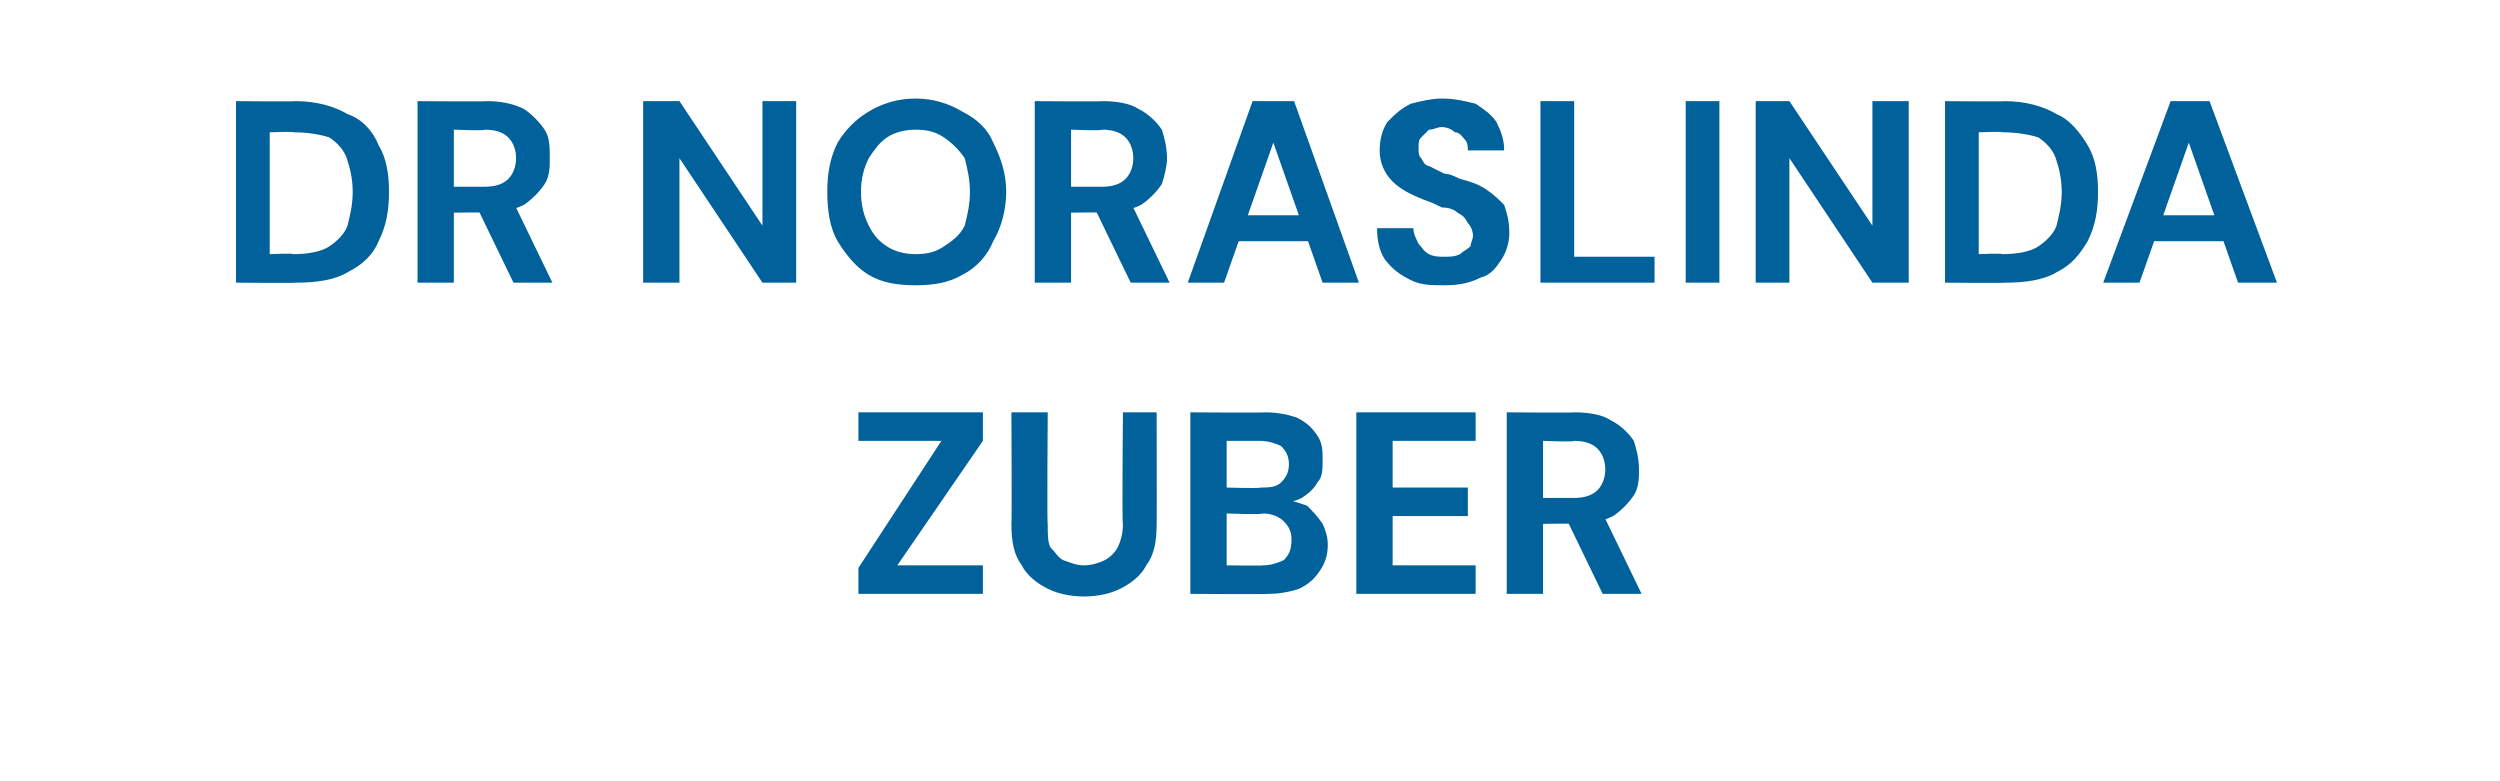
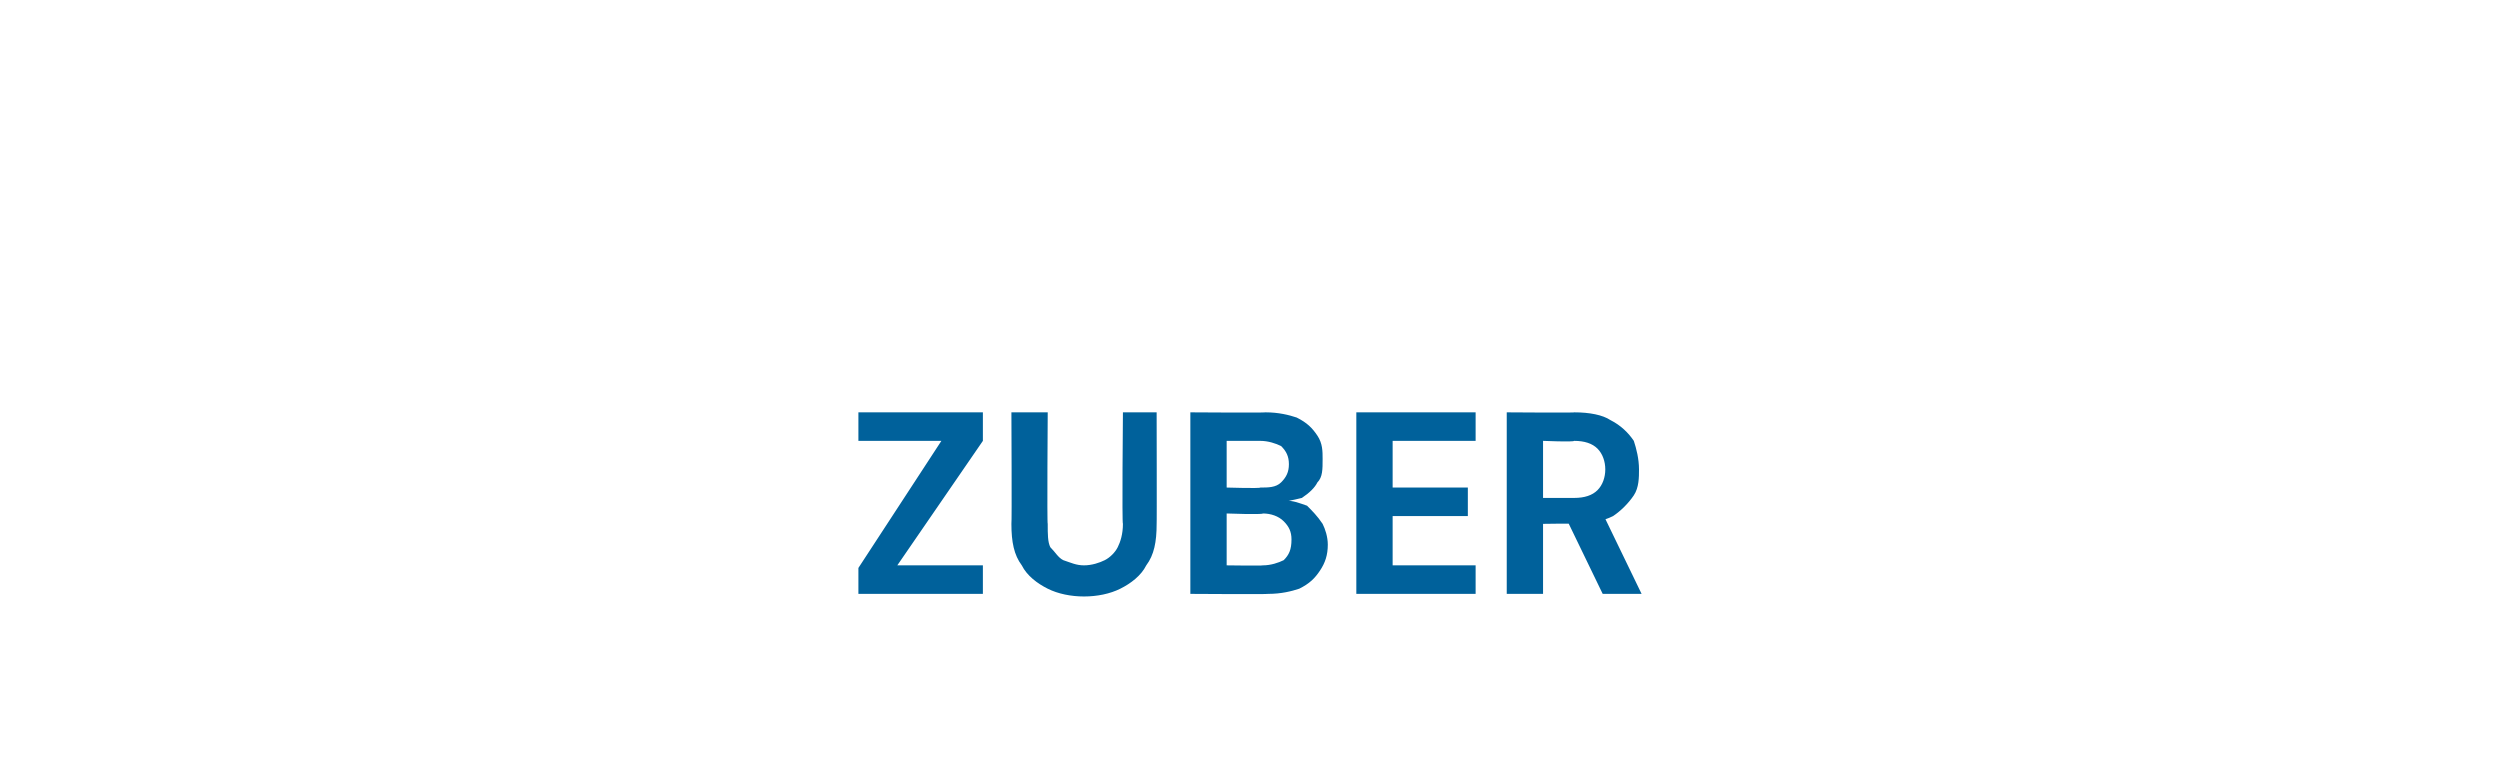
<svg xmlns="http://www.w3.org/2000/svg" version="1.1" width="96.4px" height="30.1px" viewBox="0 -1 96.4 30.1" style="top:-1px">
  <desc>DR NORASLINDA ZUBER</desc>
  <defs />
  <g id="Polygon51245">
-     <path d="M 33.1 21.9 L 33.1 20.9 L 36.3 16 L 33.1 16 L 33.1 14.9 L 37.9 14.9 L 37.9 16 L 34.6 20.8 L 37.9 20.8 L 37.9 21.9 L 33.1 21.9 Z M 41.8 22 C 41.3 22 40.8 21.9 40.4 21.7 C 40 21.5 39.6 21.2 39.4 20.8 C 39.1 20.4 39 19.9 39 19.2 C 39.02 19.22 39 14.9 39 14.9 L 40.4 14.9 C 40.4 14.9 40.37 19.23 40.4 19.2 C 40.4 19.6 40.4 19.9 40.5 20.1 C 40.7 20.3 40.8 20.5 41 20.6 C 41.3 20.7 41.5 20.8 41.8 20.8 C 42.1 20.8 42.4 20.7 42.6 20.6 C 42.8 20.5 43 20.3 43.1 20.1 C 43.2 19.9 43.3 19.6 43.3 19.2 C 43.26 19.23 43.3 14.9 43.3 14.9 L 44.6 14.9 C 44.6 14.9 44.61 19.22 44.6 19.2 C 44.6 19.9 44.5 20.4 44.2 20.8 C 44 21.2 43.6 21.5 43.2 21.7 C 42.8 21.9 42.3 22 41.8 22 Z M 45.9 21.9 L 45.9 14.9 C 45.9 14.9 48.8 14.92 48.8 14.9 C 49.3 14.9 49.7 15 50 15.1 C 50.4 15.3 50.6 15.5 50.8 15.8 C 51 16.1 51 16.4 51 16.7 C 51 17.1 51 17.4 50.8 17.6 C 50.7 17.8 50.5 18 50.2 18.2 C 50 18.3 49.7 18.4 49.4 18.4 C 49.4 18.4 49.5 18.3 49.5 18.3 C 49.9 18.3 50.1 18.4 50.4 18.5 C 50.6 18.7 50.8 18.9 51 19.2 C 51.1 19.4 51.2 19.7 51.2 20 C 51.2 20.4 51.1 20.7 50.9 21 C 50.7 21.3 50.5 21.5 50.1 21.7 C 49.8 21.8 49.4 21.9 48.9 21.9 C 48.9 21.92 45.9 21.9 45.9 21.9 Z M 47.3 20.8 C 47.3 20.8 48.68 20.82 48.7 20.8 C 49 20.8 49.3 20.7 49.5 20.6 C 49.7 20.4 49.8 20.2 49.8 19.8 C 49.8 19.5 49.7 19.3 49.5 19.1 C 49.3 18.9 49 18.8 48.7 18.8 C 48.66 18.85 47.3 18.8 47.3 18.8 L 47.3 20.8 Z M 47.3 17.8 C 47.3 17.8 48.58 17.84 48.6 17.8 C 48.9 17.8 49.2 17.8 49.4 17.6 C 49.6 17.4 49.7 17.2 49.7 16.9 C 49.7 16.6 49.6 16.4 49.4 16.2 C 49.2 16.1 48.9 16 48.6 16 C 48.57 16 47.3 16 47.3 16 L 47.3 17.8 Z M 52.3 21.9 L 52.3 14.9 L 56.9 14.9 L 56.9 16 L 53.7 16 L 53.7 17.8 L 56.6 17.8 L 56.6 18.9 L 53.7 18.9 L 53.7 20.8 L 56.9 20.8 L 56.9 21.9 L 52.3 21.9 Z M 58.1 21.9 L 58.1 14.9 C 58.1 14.9 60.75 14.92 60.7 14.9 C 61.3 14.9 61.8 15 62.1 15.2 C 62.5 15.4 62.8 15.7 63 16 C 63.1 16.3 63.2 16.7 63.2 17.1 C 63.2 17.4 63.2 17.8 63 18.1 C 62.8 18.4 62.5 18.7 62.2 18.9 C 61.8 19.1 61.3 19.2 60.7 19.2 C 60.74 19.18 59.5 19.2 59.5 19.2 L 59.5 21.9 L 58.1 21.9 Z M 61.8 21.9 L 60.3 18.8 L 61.8 18.8 L 63.3 21.9 L 61.8 21.9 Z M 59.5 18.2 C 59.5 18.2 60.67 18.2 60.7 18.2 C 61.1 18.2 61.4 18.1 61.6 17.9 C 61.8 17.7 61.9 17.4 61.9 17.1 C 61.9 16.8 61.8 16.5 61.6 16.3 C 61.4 16.1 61.1 16 60.7 16 C 60.67 16.05 59.5 16 59.5 16 L 59.5 18.2 Z " stroke="none" fill="#00619b" />
+     <path d="M 33.1 21.9 L 33.1 20.9 L 36.3 16 L 33.1 16 L 33.1 14.9 L 37.9 14.9 L 37.9 16 L 34.6 20.8 L 37.9 20.8 L 37.9 21.9 L 33.1 21.9 Z M 41.8 22 C 41.3 22 40.8 21.9 40.4 21.7 C 40 21.5 39.6 21.2 39.4 20.8 C 39.1 20.4 39 19.9 39 19.2 C 39.02 19.22 39 14.9 39 14.9 L 40.4 14.9 C 40.4 14.9 40.37 19.23 40.4 19.2 C 40.4 19.6 40.4 19.9 40.5 20.1 C 40.7 20.3 40.8 20.5 41 20.6 C 41.3 20.7 41.5 20.8 41.8 20.8 C 42.1 20.8 42.4 20.7 42.6 20.6 C 42.8 20.5 43 20.3 43.1 20.1 C 43.2 19.9 43.3 19.6 43.3 19.2 C 43.26 19.23 43.3 14.9 43.3 14.9 L 44.6 14.9 C 44.6 14.9 44.61 19.22 44.6 19.2 C 44.6 19.9 44.5 20.4 44.2 20.8 C 44 21.2 43.6 21.5 43.2 21.7 C 42.8 21.9 42.3 22 41.8 22 Z M 45.9 21.9 L 45.9 14.9 C 45.9 14.9 48.8 14.92 48.8 14.9 C 49.3 14.9 49.7 15 50 15.1 C 50.4 15.3 50.6 15.5 50.8 15.8 C 51 16.1 51 16.4 51 16.7 C 51 17.1 51 17.4 50.8 17.6 C 50.7 17.8 50.5 18 50.2 18.2 C 49.4 18.4 49.5 18.3 49.5 18.3 C 49.9 18.3 50.1 18.4 50.4 18.5 C 50.6 18.7 50.8 18.9 51 19.2 C 51.1 19.4 51.2 19.7 51.2 20 C 51.2 20.4 51.1 20.7 50.9 21 C 50.7 21.3 50.5 21.5 50.1 21.7 C 49.8 21.8 49.4 21.9 48.9 21.9 C 48.9 21.92 45.9 21.9 45.9 21.9 Z M 47.3 20.8 C 47.3 20.8 48.68 20.82 48.7 20.8 C 49 20.8 49.3 20.7 49.5 20.6 C 49.7 20.4 49.8 20.2 49.8 19.8 C 49.8 19.5 49.7 19.3 49.5 19.1 C 49.3 18.9 49 18.8 48.7 18.8 C 48.66 18.85 47.3 18.8 47.3 18.8 L 47.3 20.8 Z M 47.3 17.8 C 47.3 17.8 48.58 17.84 48.6 17.8 C 48.9 17.8 49.2 17.8 49.4 17.6 C 49.6 17.4 49.7 17.2 49.7 16.9 C 49.7 16.6 49.6 16.4 49.4 16.2 C 49.2 16.1 48.9 16 48.6 16 C 48.57 16 47.3 16 47.3 16 L 47.3 17.8 Z M 52.3 21.9 L 52.3 14.9 L 56.9 14.9 L 56.9 16 L 53.7 16 L 53.7 17.8 L 56.6 17.8 L 56.6 18.9 L 53.7 18.9 L 53.7 20.8 L 56.9 20.8 L 56.9 21.9 L 52.3 21.9 Z M 58.1 21.9 L 58.1 14.9 C 58.1 14.9 60.75 14.92 60.7 14.9 C 61.3 14.9 61.8 15 62.1 15.2 C 62.5 15.4 62.8 15.7 63 16 C 63.1 16.3 63.2 16.7 63.2 17.1 C 63.2 17.4 63.2 17.8 63 18.1 C 62.8 18.4 62.5 18.7 62.2 18.9 C 61.8 19.1 61.3 19.2 60.7 19.2 C 60.74 19.18 59.5 19.2 59.5 19.2 L 59.5 21.9 L 58.1 21.9 Z M 61.8 21.9 L 60.3 18.8 L 61.8 18.8 L 63.3 21.9 L 61.8 21.9 Z M 59.5 18.2 C 59.5 18.2 60.67 18.2 60.7 18.2 C 61.1 18.2 61.4 18.1 61.6 17.9 C 61.8 17.7 61.9 17.4 61.9 17.1 C 61.9 16.8 61.8 16.5 61.6 16.3 C 61.4 16.1 61.1 16 60.7 16 C 60.67 16.05 59.5 16 59.5 16 L 59.5 18.2 Z " stroke="none" fill="#00619b" />
  </g>
  <g id="Polygon51244">
-     <path d="M 9.1 9.9 L 9.1 2.9 C 9.1 2.9 11.41 2.92 11.4 2.9 C 12.2 2.9 12.9 3.1 13.4 3.4 C 14 3.6 14.4 4.1 14.6 4.6 C 14.9 5.1 15 5.7 15 6.4 C 15 7.1 14.9 7.7 14.6 8.3 C 14.4 8.8 14 9.2 13.4 9.5 C 12.9 9.8 12.2 9.9 11.4 9.9 C 11.41 9.92 9.1 9.9 9.1 9.9 Z M 10.4 8.8 C 10.4 8.8 11.34 8.76 11.3 8.8 C 11.9 8.8 12.4 8.7 12.7 8.5 C 13 8.3 13.3 8 13.4 7.7 C 13.5 7.3 13.6 6.9 13.6 6.4 C 13.6 5.9 13.5 5.5 13.4 5.2 C 13.3 4.8 13 4.5 12.7 4.3 C 12.4 4.2 11.9 4.1 11.3 4.1 C 11.34 4.07 10.4 4.1 10.4 4.1 L 10.4 8.8 Z M 16.1 9.9 L 16.1 2.9 C 16.1 2.9 18.75 2.92 18.8 2.9 C 19.3 2.9 19.8 3 20.2 3.2 C 20.5 3.4 20.8 3.7 21 4 C 21.2 4.3 21.2 4.7 21.2 5.1 C 21.2 5.4 21.2 5.8 21 6.1 C 20.8 6.4 20.5 6.7 20.2 6.9 C 19.8 7.1 19.3 7.2 18.7 7.2 C 18.74 7.18 17.5 7.2 17.5 7.2 L 17.5 9.9 L 16.1 9.9 Z M 19.8 9.9 L 18.3 6.8 L 19.8 6.8 L 21.3 9.9 L 19.8 9.9 Z M 17.5 6.2 C 17.5 6.2 18.67 6.2 18.7 6.2 C 19.1 6.2 19.4 6.1 19.6 5.9 C 19.8 5.7 19.9 5.4 19.9 5.1 C 19.9 4.8 19.8 4.5 19.6 4.3 C 19.4 4.1 19.1 4 18.7 4 C 18.67 4.05 17.5 4 17.5 4 L 17.5 6.2 Z M 24.8 9.9 L 24.8 2.9 L 26.2 2.9 L 29.4 7.7 L 29.4 2.9 L 30.7 2.9 L 30.7 9.9 L 29.4 9.9 L 26.2 5.1 L 26.2 9.9 L 24.8 9.9 Z M 35.3 10 C 34.6 10 34 9.9 33.5 9.6 C 33 9.3 32.6 8.8 32.3 8.3 C 32 7.8 31.9 7.1 31.9 6.4 C 31.9 5.7 32 5.1 32.3 4.5 C 32.6 4 33 3.6 33.5 3.3 C 34 3 34.6 2.8 35.3 2.8 C 36 2.8 36.6 3 37.1 3.3 C 37.7 3.6 38.1 4 38.3 4.5 C 38.6 5.1 38.8 5.7 38.8 6.4 C 38.8 7.1 38.6 7.8 38.3 8.3 C 38.1 8.8 37.7 9.3 37.1 9.6 C 36.6 9.9 36 10 35.3 10 Z M 35.3 8.8 C 35.8 8.8 36.1 8.7 36.4 8.5 C 36.7 8.3 37 8.1 37.2 7.7 C 37.3 7.3 37.4 6.9 37.4 6.4 C 37.4 5.9 37.3 5.5 37.2 5.1 C 37 4.8 36.7 4.5 36.4 4.3 C 36.1 4.1 35.8 4 35.3 4 C 34.9 4 34.5 4.1 34.2 4.3 C 33.9 4.5 33.7 4.8 33.5 5.1 C 33.3 5.5 33.2 5.9 33.2 6.4 C 33.2 6.9 33.3 7.3 33.5 7.7 C 33.7 8.1 33.9 8.3 34.2 8.5 C 34.5 8.7 34.9 8.8 35.3 8.8 Z M 39.9 9.9 L 39.9 2.9 C 39.9 2.9 42.54 2.92 42.5 2.9 C 43.1 2.9 43.6 3 43.9 3.2 C 44.3 3.4 44.6 3.7 44.8 4 C 44.9 4.3 45 4.7 45 5.1 C 45 5.4 44.9 5.8 44.8 6.1 C 44.6 6.4 44.3 6.7 44 6.9 C 43.6 7.1 43.1 7.2 42.5 7.2 C 42.53 7.18 41.3 7.2 41.3 7.2 L 41.3 9.9 L 39.9 9.9 Z M 43.6 9.9 L 42.1 6.8 L 43.6 6.8 L 45.1 9.9 L 43.6 9.9 Z M 41.3 6.2 C 41.3 6.2 42.46 6.2 42.5 6.2 C 42.9 6.2 43.2 6.1 43.4 5.9 C 43.6 5.7 43.7 5.4 43.7 5.1 C 43.7 4.8 43.6 4.5 43.4 4.3 C 43.2 4.1 42.9 4 42.5 4 C 42.46 4.05 41.3 4 41.3 4 L 41.3 6.2 Z M 45.8 9.9 L 48.3 2.9 L 49.9 2.9 L 52.4 9.9 L 51 9.9 L 49.1 4.5 L 47.2 9.9 L 45.8 9.9 Z M 46.9 8.3 L 47.3 7.3 L 50.8 7.3 L 51.2 8.3 L 46.9 8.3 Z M 55.7 10 C 55.2 10 54.8 10 54.4 9.8 C 54 9.6 53.7 9.4 53.4 9 C 53.2 8.7 53.1 8.3 53.1 7.8 C 53.1 7.8 54.5 7.8 54.5 7.8 C 54.5 8 54.6 8.2 54.7 8.4 C 54.8 8.5 54.9 8.7 55.1 8.8 C 55.3 8.9 55.5 8.9 55.7 8.9 C 55.9 8.9 56.1 8.9 56.3 8.8 C 56.4 8.7 56.6 8.6 56.7 8.5 C 56.7 8.4 56.8 8.2 56.8 8.1 C 56.8 7.9 56.7 7.7 56.6 7.6 C 56.5 7.4 56.4 7.3 56.2 7.2 C 56.1 7.1 55.9 7 55.6 7 C 55.4 6.9 55.2 6.8 54.9 6.7 C 54.4 6.5 54 6.3 53.7 6 C 53.4 5.7 53.2 5.3 53.2 4.8 C 53.2 4.4 53.3 4 53.5 3.7 C 53.8 3.4 54 3.2 54.4 3 C 54.8 2.9 55.2 2.8 55.6 2.8 C 56.1 2.8 56.5 2.9 56.9 3 C 57.2 3.2 57.5 3.4 57.7 3.7 C 57.9 4.1 58 4.4 58 4.8 C 58 4.8 56.6 4.8 56.6 4.8 C 56.6 4.7 56.6 4.5 56.5 4.4 C 56.4 4.3 56.3 4.1 56.1 4.1 C 56 4 55.8 3.9 55.6 3.9 C 55.4 3.9 55.3 4 55.1 4 C 55 4.1 54.9 4.2 54.8 4.3 C 54.7 4.4 54.7 4.5 54.7 4.7 C 54.7 4.9 54.7 5 54.8 5.1 C 54.9 5.3 55 5.4 55.1 5.4 C 55.3 5.5 55.5 5.6 55.7 5.7 C 55.9 5.7 56.1 5.8 56.3 5.9 C 56.7 6 57 6.1 57.3 6.3 C 57.6 6.5 57.8 6.7 58 6.9 C 58.1 7.2 58.2 7.5 58.2 8 C 58.2 8.3 58.1 8.7 57.9 9 C 57.7 9.3 57.5 9.6 57.1 9.7 C 56.7 9.9 56.3 10 55.7 10 Z M 59.4 9.9 L 59.4 2.9 L 60.7 2.9 L 60.7 8.9 L 63.8 8.9 L 63.8 9.9 L 59.4 9.9 Z M 65 9.9 L 65 2.9 L 66.3 2.9 L 66.3 9.9 L 65 9.9 Z M 67.7 9.9 L 67.7 2.9 L 69 2.9 L 72.2 7.7 L 72.2 2.9 L 73.6 2.9 L 73.6 9.9 L 72.2 9.9 L 69 5.1 L 69 9.9 L 67.7 9.9 Z M 75 9.9 L 75 2.9 C 75 2.9 77.3 2.92 77.3 2.9 C 78.1 2.9 78.8 3.1 79.3 3.4 C 79.8 3.6 80.2 4.1 80.5 4.6 C 80.8 5.1 80.9 5.7 80.9 6.4 C 80.9 7.1 80.8 7.7 80.5 8.3 C 80.2 8.8 79.9 9.2 79.3 9.5 C 78.8 9.8 78.1 9.9 77.3 9.9 C 77.3 9.92 75 9.9 75 9.9 Z M 76.3 8.8 C 76.3 8.8 77.23 8.76 77.2 8.8 C 77.8 8.8 78.3 8.7 78.6 8.5 C 78.9 8.3 79.2 8 79.3 7.7 C 79.4 7.3 79.5 6.9 79.5 6.4 C 79.5 5.9 79.4 5.5 79.3 5.2 C 79.2 4.8 78.9 4.5 78.6 4.3 C 78.3 4.2 77.8 4.1 77.2 4.1 C 77.23 4.07 76.3 4.1 76.3 4.1 L 76.3 8.8 Z M 81.1 9.9 L 83.7 2.9 L 85.2 2.9 L 87.8 9.9 L 86.3 9.9 L 84.4 4.5 L 82.5 9.9 L 81.1 9.9 Z M 82.3 8.3 L 82.6 7.3 L 86.2 7.3 L 86.5 8.3 L 82.3 8.3 Z " stroke="none" fill="#00619b" />
-   </g>
+     </g>
</svg>